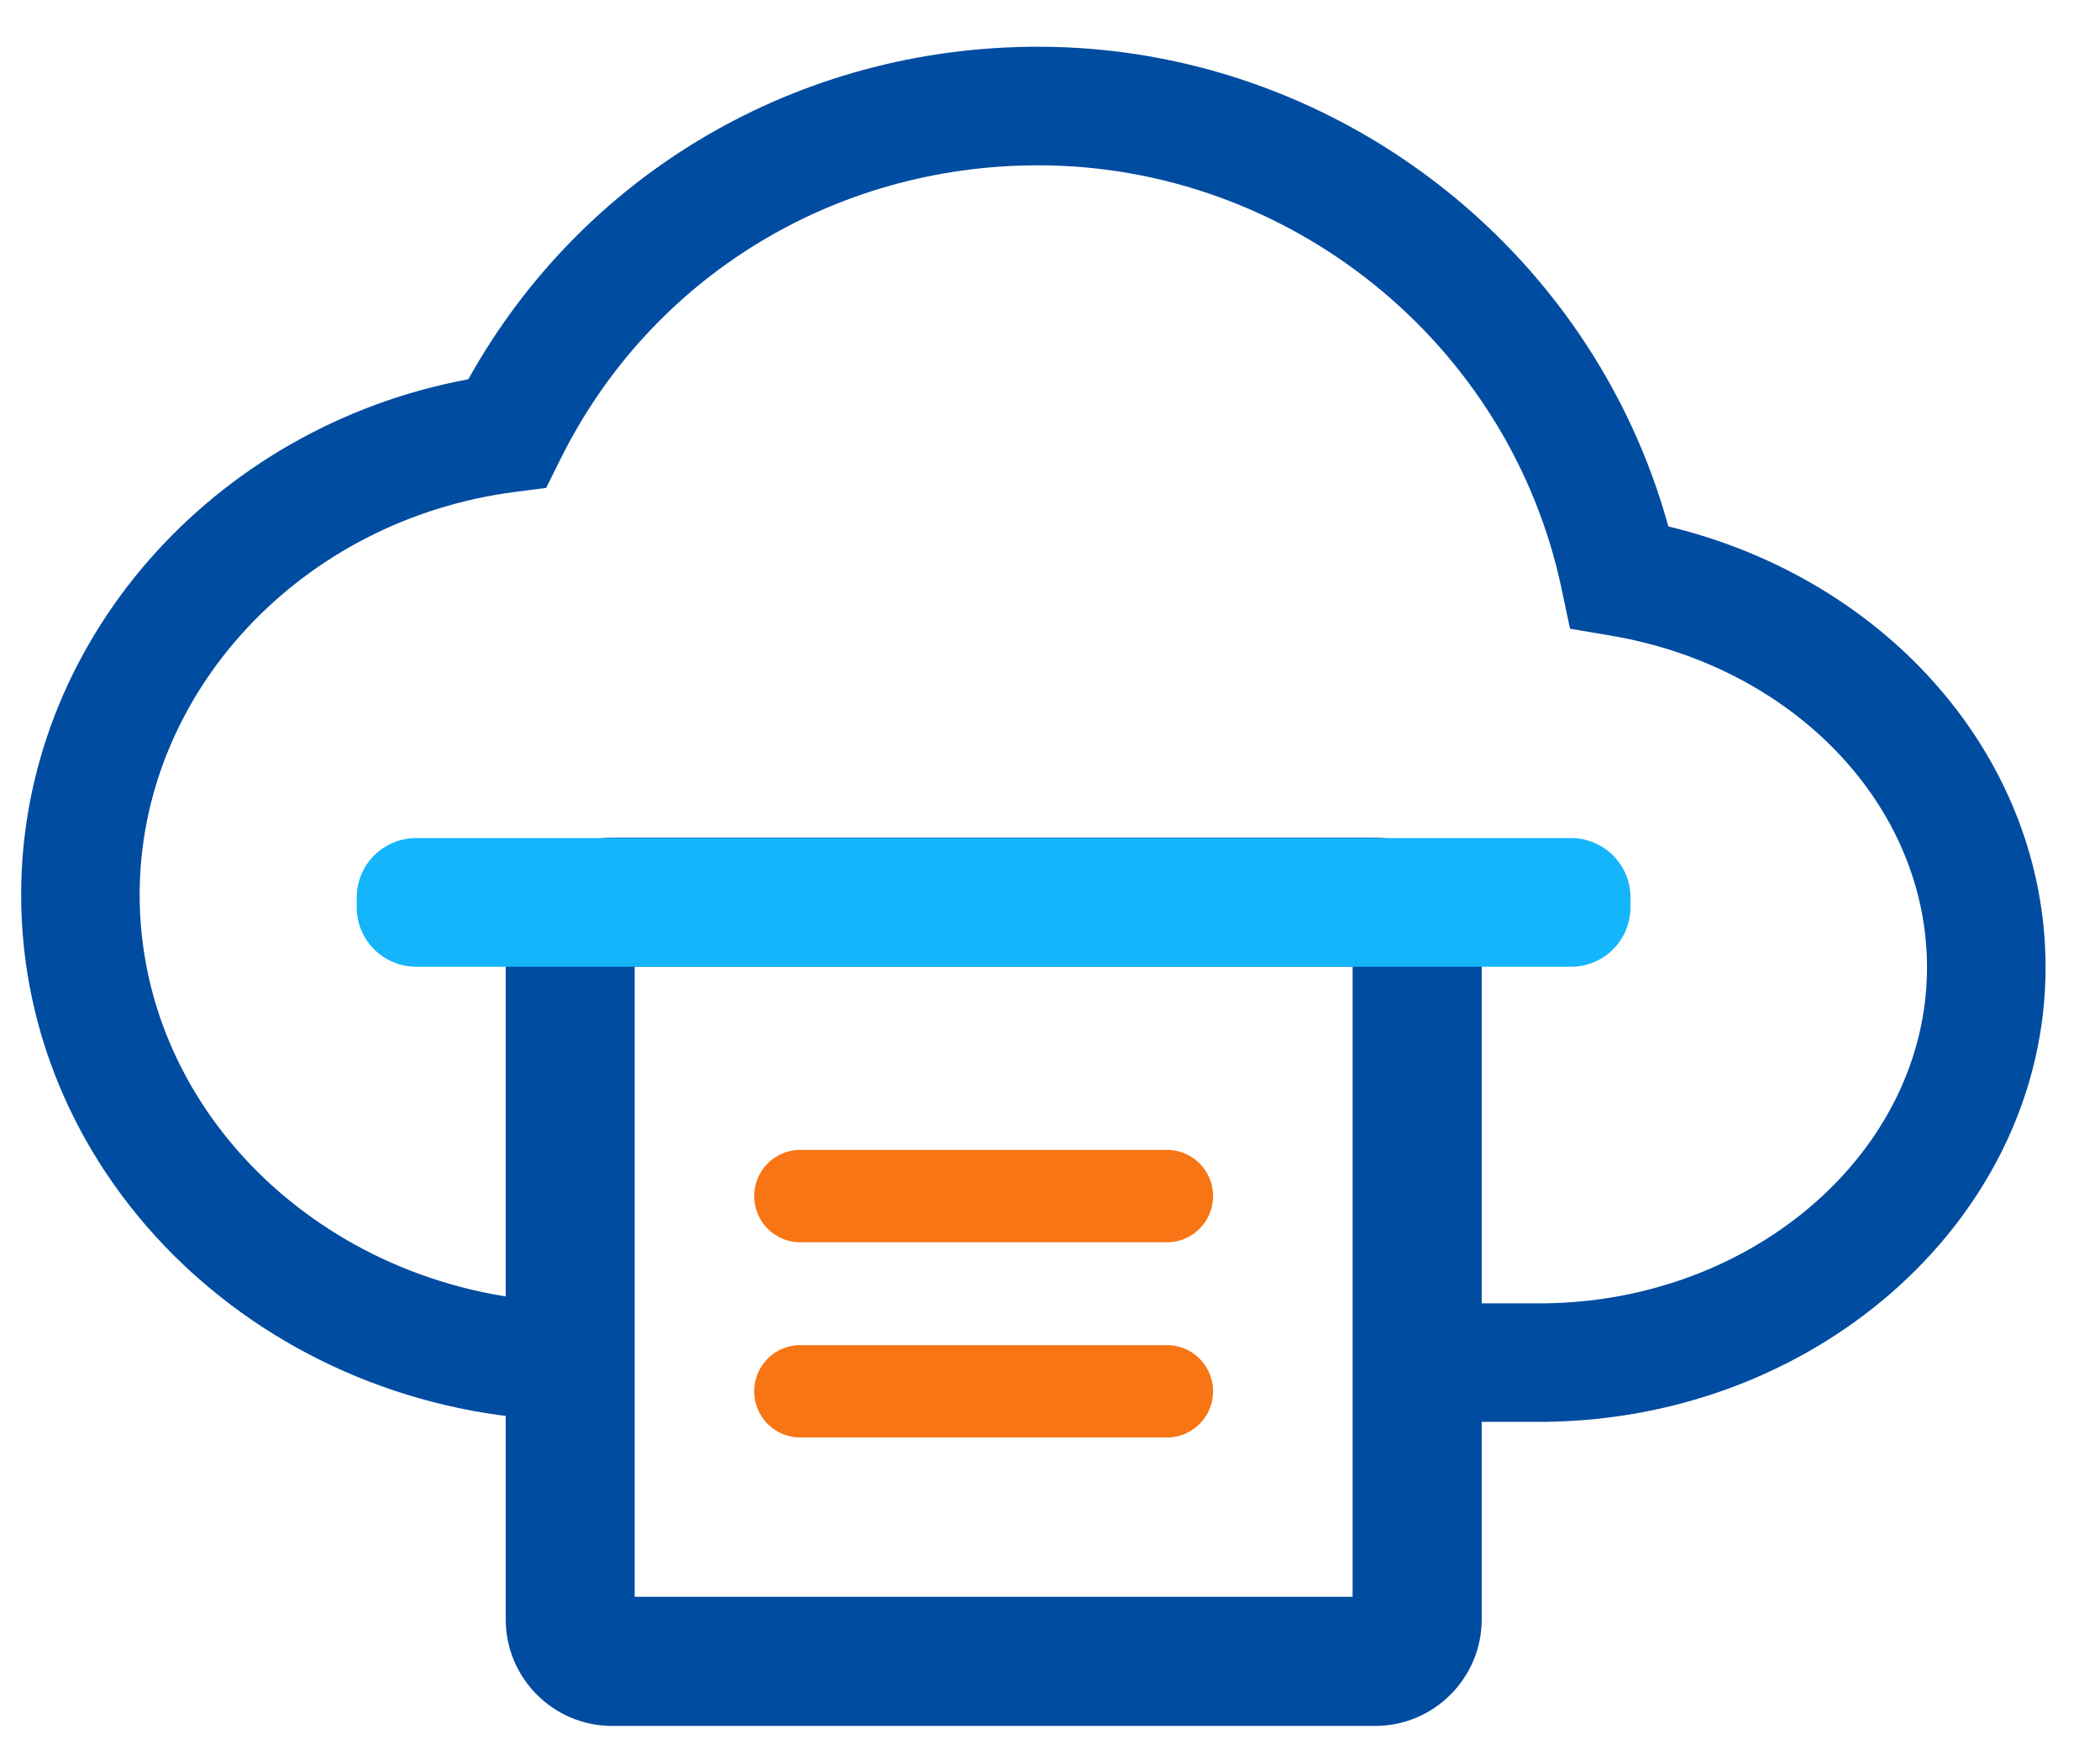
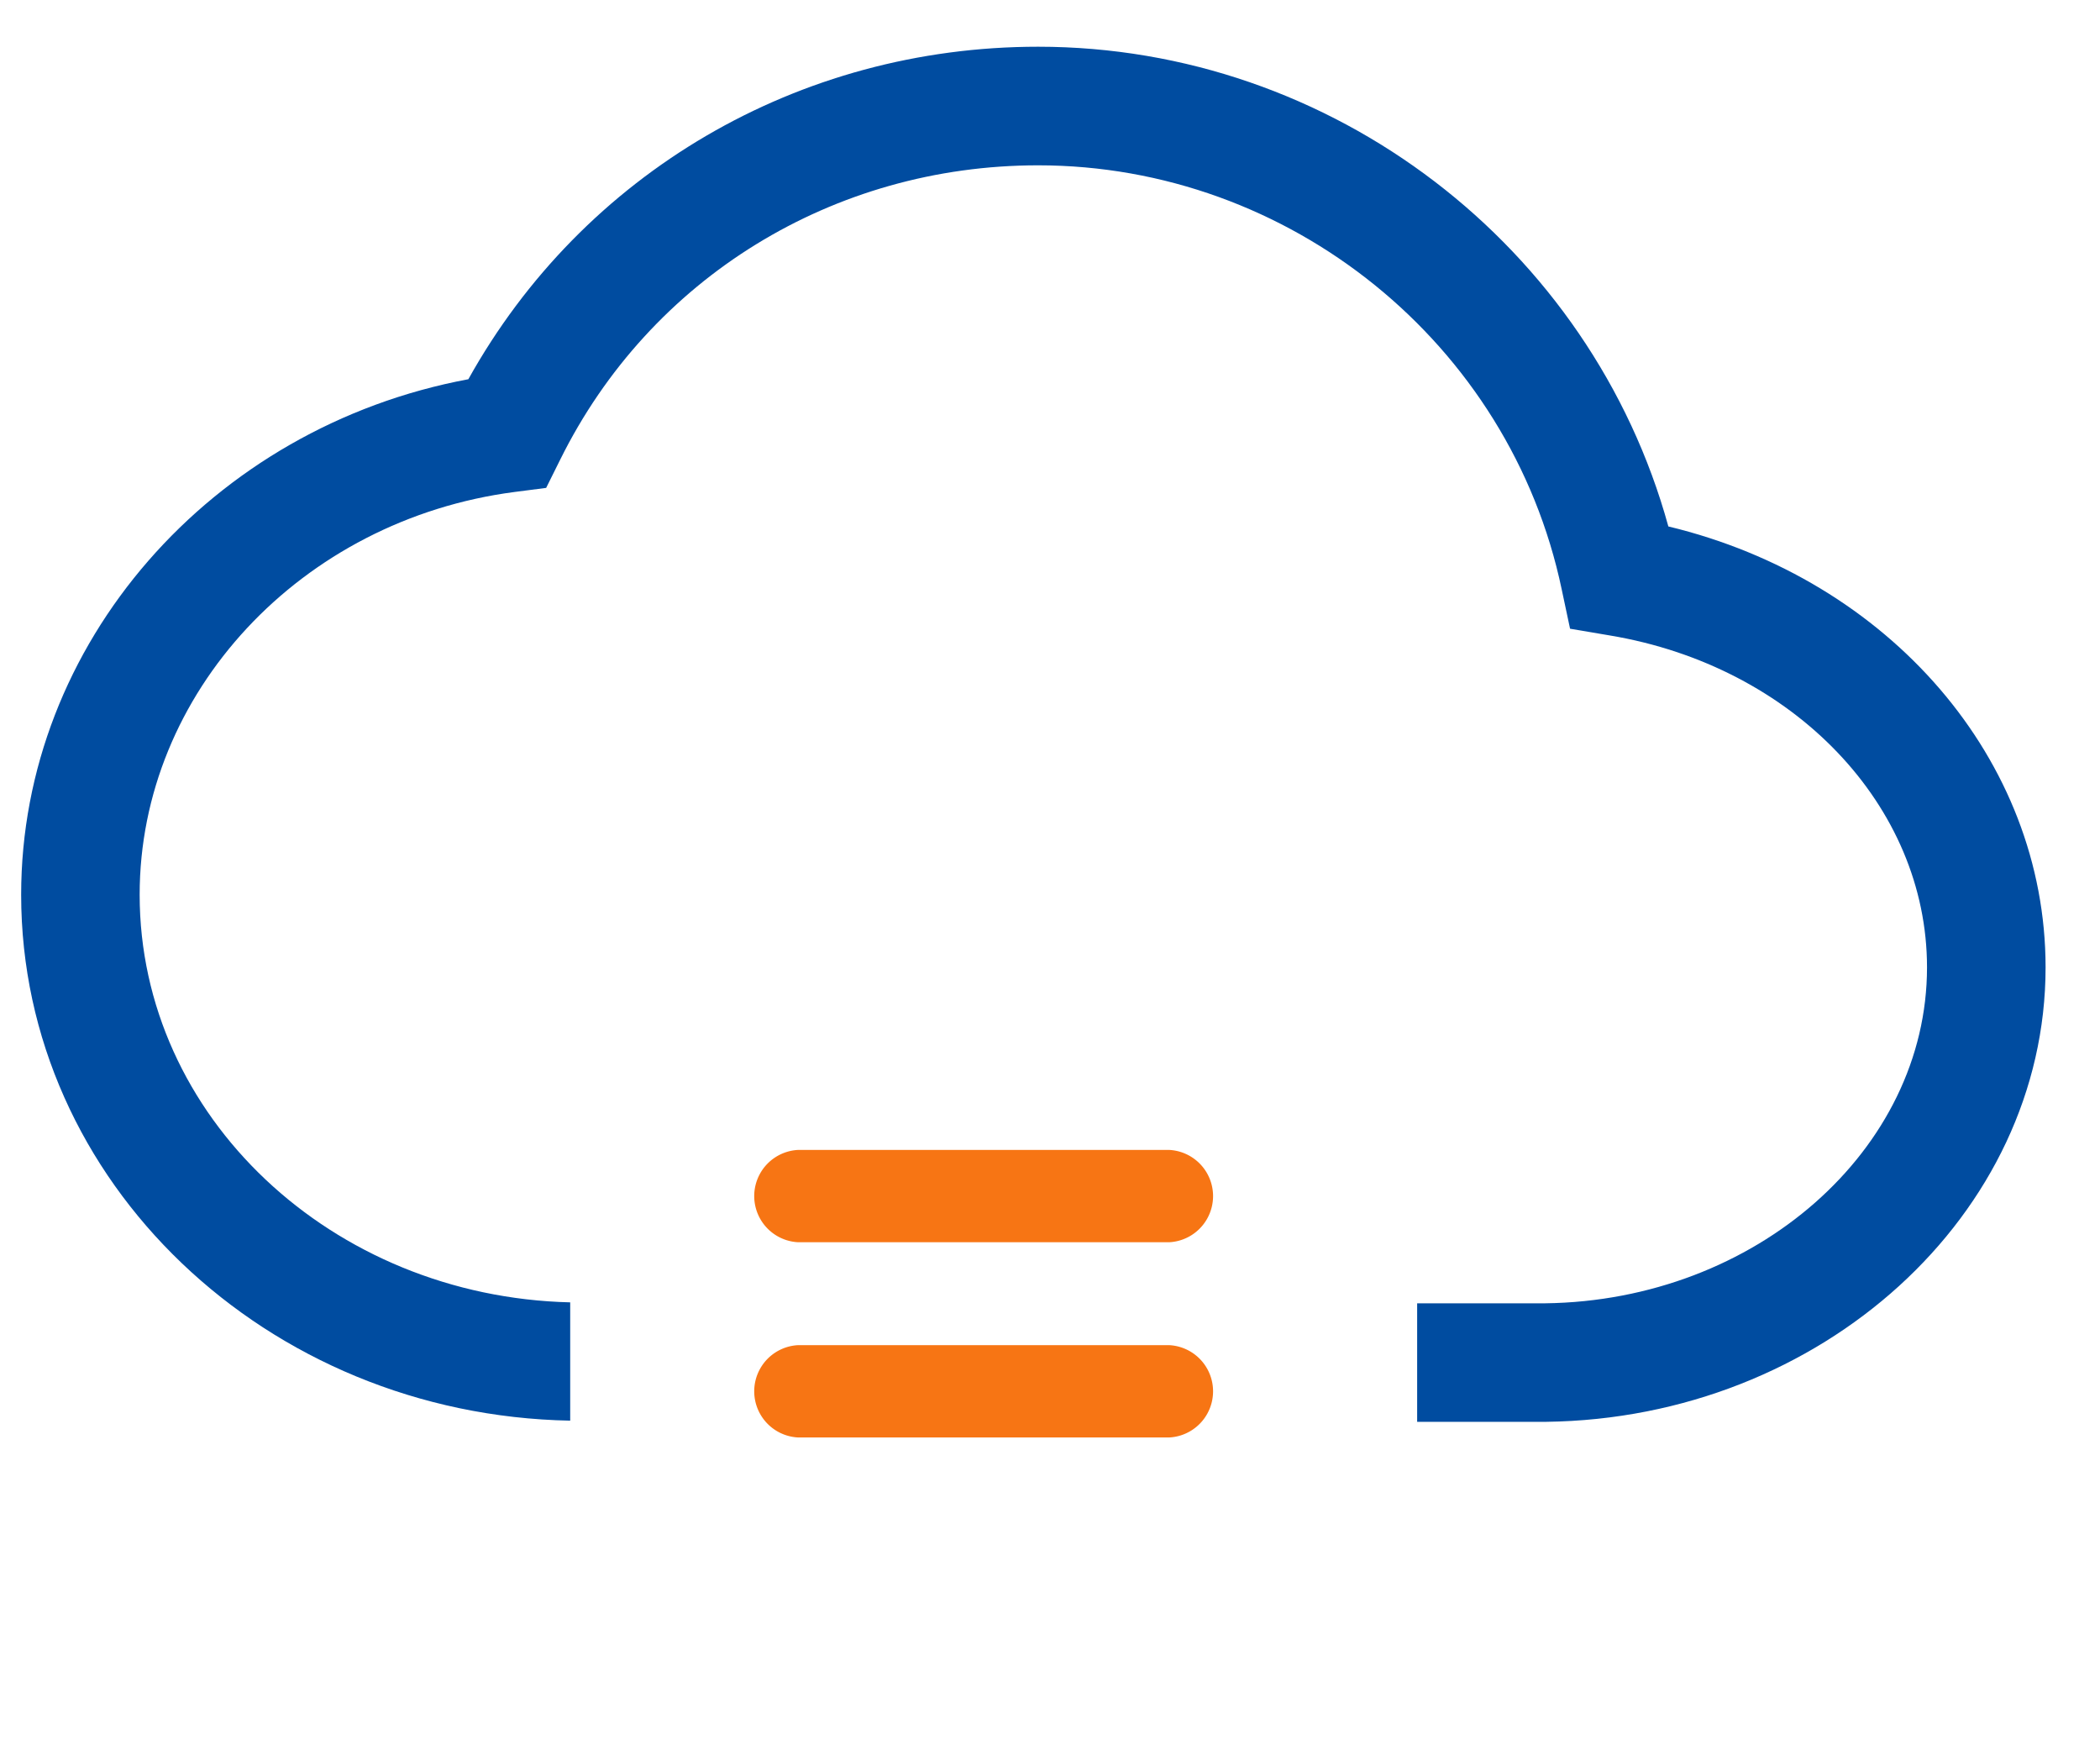
<svg xmlns="http://www.w3.org/2000/svg" t="1761561077633" class="icon" viewBox="0 0 1237 1024" version="1.1" p-id="53608" width="241.602" height="200">
  <path d="M688.853 731.648h-218.88a27.221 27.221 0 0 1 0-54.357h218.88a27.221 27.221 0 0 1 0 54.357M688.853 846.635h-218.88a27.221 27.221 0 0 1 0-54.357h218.88a27.221 27.221 0 0 1 0 54.357" fill="#F77514" p-id="53609" />
  <path d="M982.741 310.059C937.301 145.024 784.768 27.52 611.499 27.52c-141.227 0-268.117 74.581-335.616 195.84-151.467 28.245-263.424 155.733-263.424 303.616 0 169.045 144.555 306.432 323.413 309.76v-69.675c-140.373-3.371-253.611-109.483-253.611-240.085 0-118.784 94.976-220.843 220.928-237.227l18.517-2.389 8.277-16.64c52.949-107.008 160.853-173.355 281.515-173.355 148.181 0 277.973 104.96 308.395 249.643l4.949 23.296 23.467 3.968c108.245 18.091 186.795 100.267 186.795 195.499 0 107.435-101.077 196.267-224.811 197.845h-75.52v69.803h75.989c162.176-2.048 294.187-122.155 294.187-267.648 0-122.411-92.16-228.437-222.208-259.712" fill="#004CA0" p-id="53610" />
-   <path d="M373.845 940.501h422.912v-371.157H373.845v371.157z m436.224 76.032H360.533c-34.56 0-62.635-28.16-62.635-62.72v-397.781c0-34.56 28.117-62.635 62.635-62.635h449.536c34.56 0 62.72 28.117 62.72 62.635v397.781c0 34.56-28.16 62.72-62.72 62.72z" fill="#004CA0" p-id="53611" />
-   <path d="M925.483 569.387H245.12a34.987 34.987 0 0 1-34.987-34.987v-5.803a34.987 34.987 0 0 1 34.987-34.987H925.44a34.987 34.987 0 0 1 34.987 34.987v5.803a34.987 34.987 0 0 1-34.987 34.987" fill="#15B5FC" p-id="53612" />
</svg>